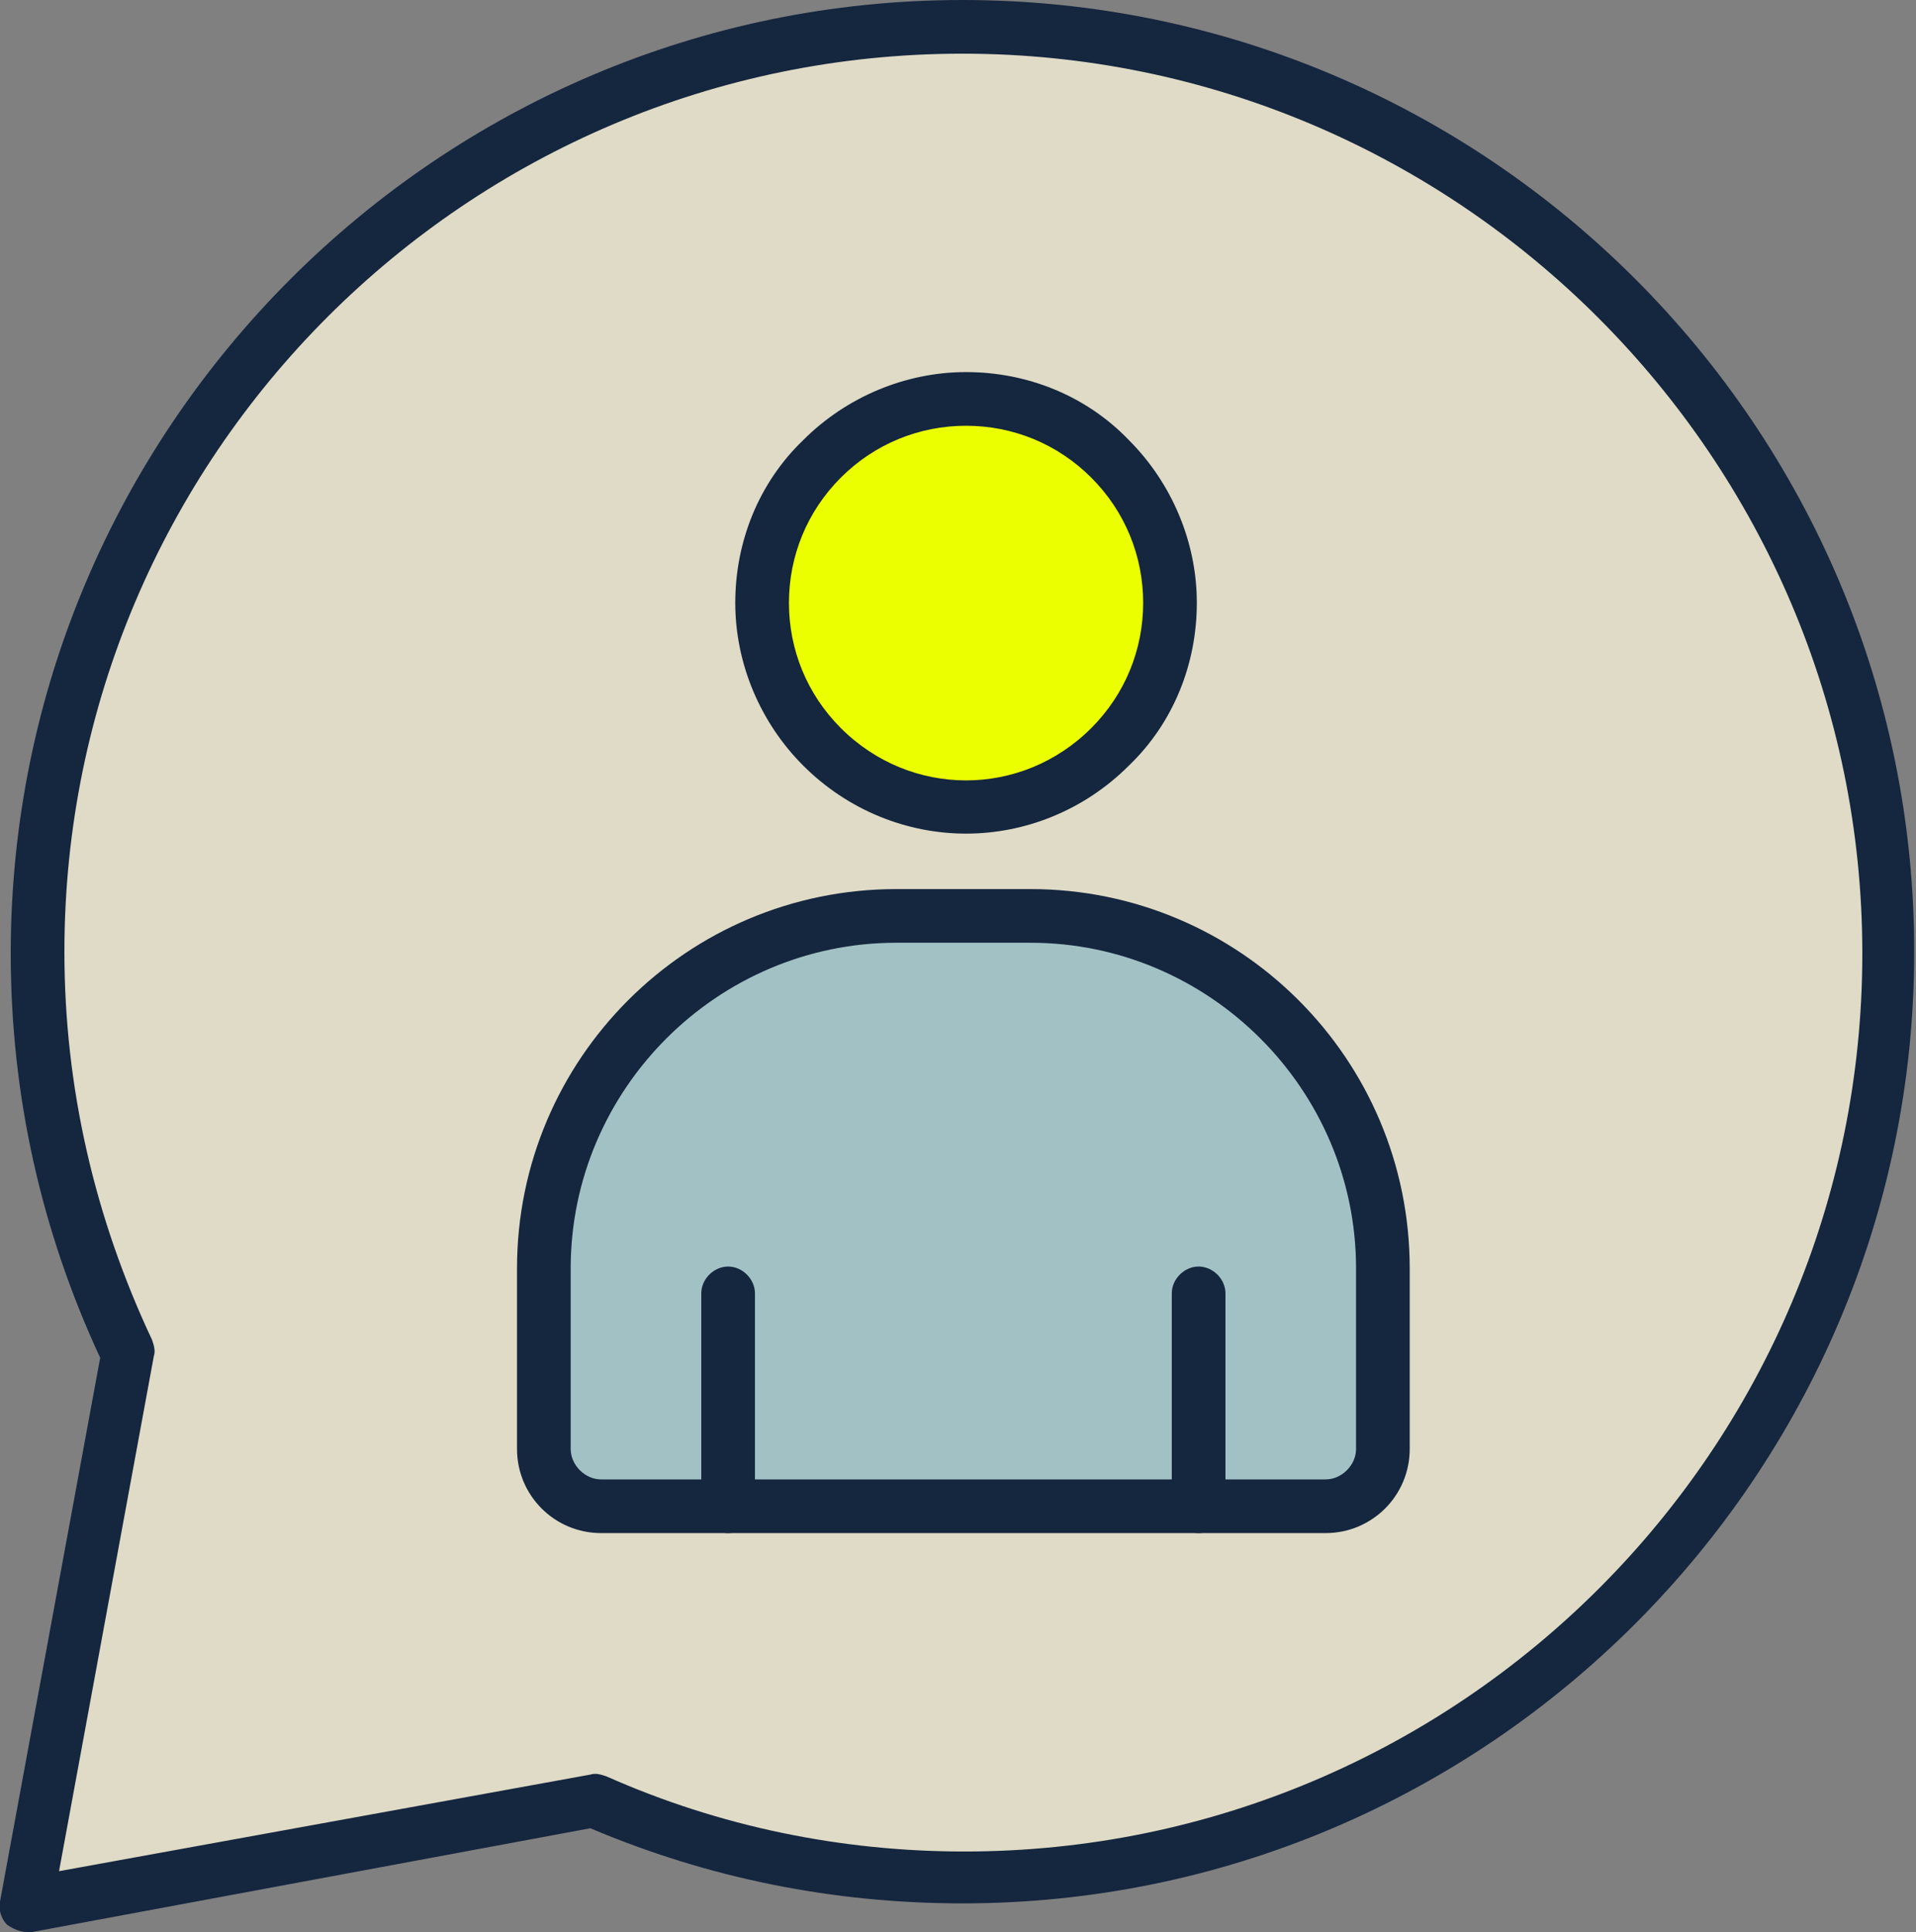
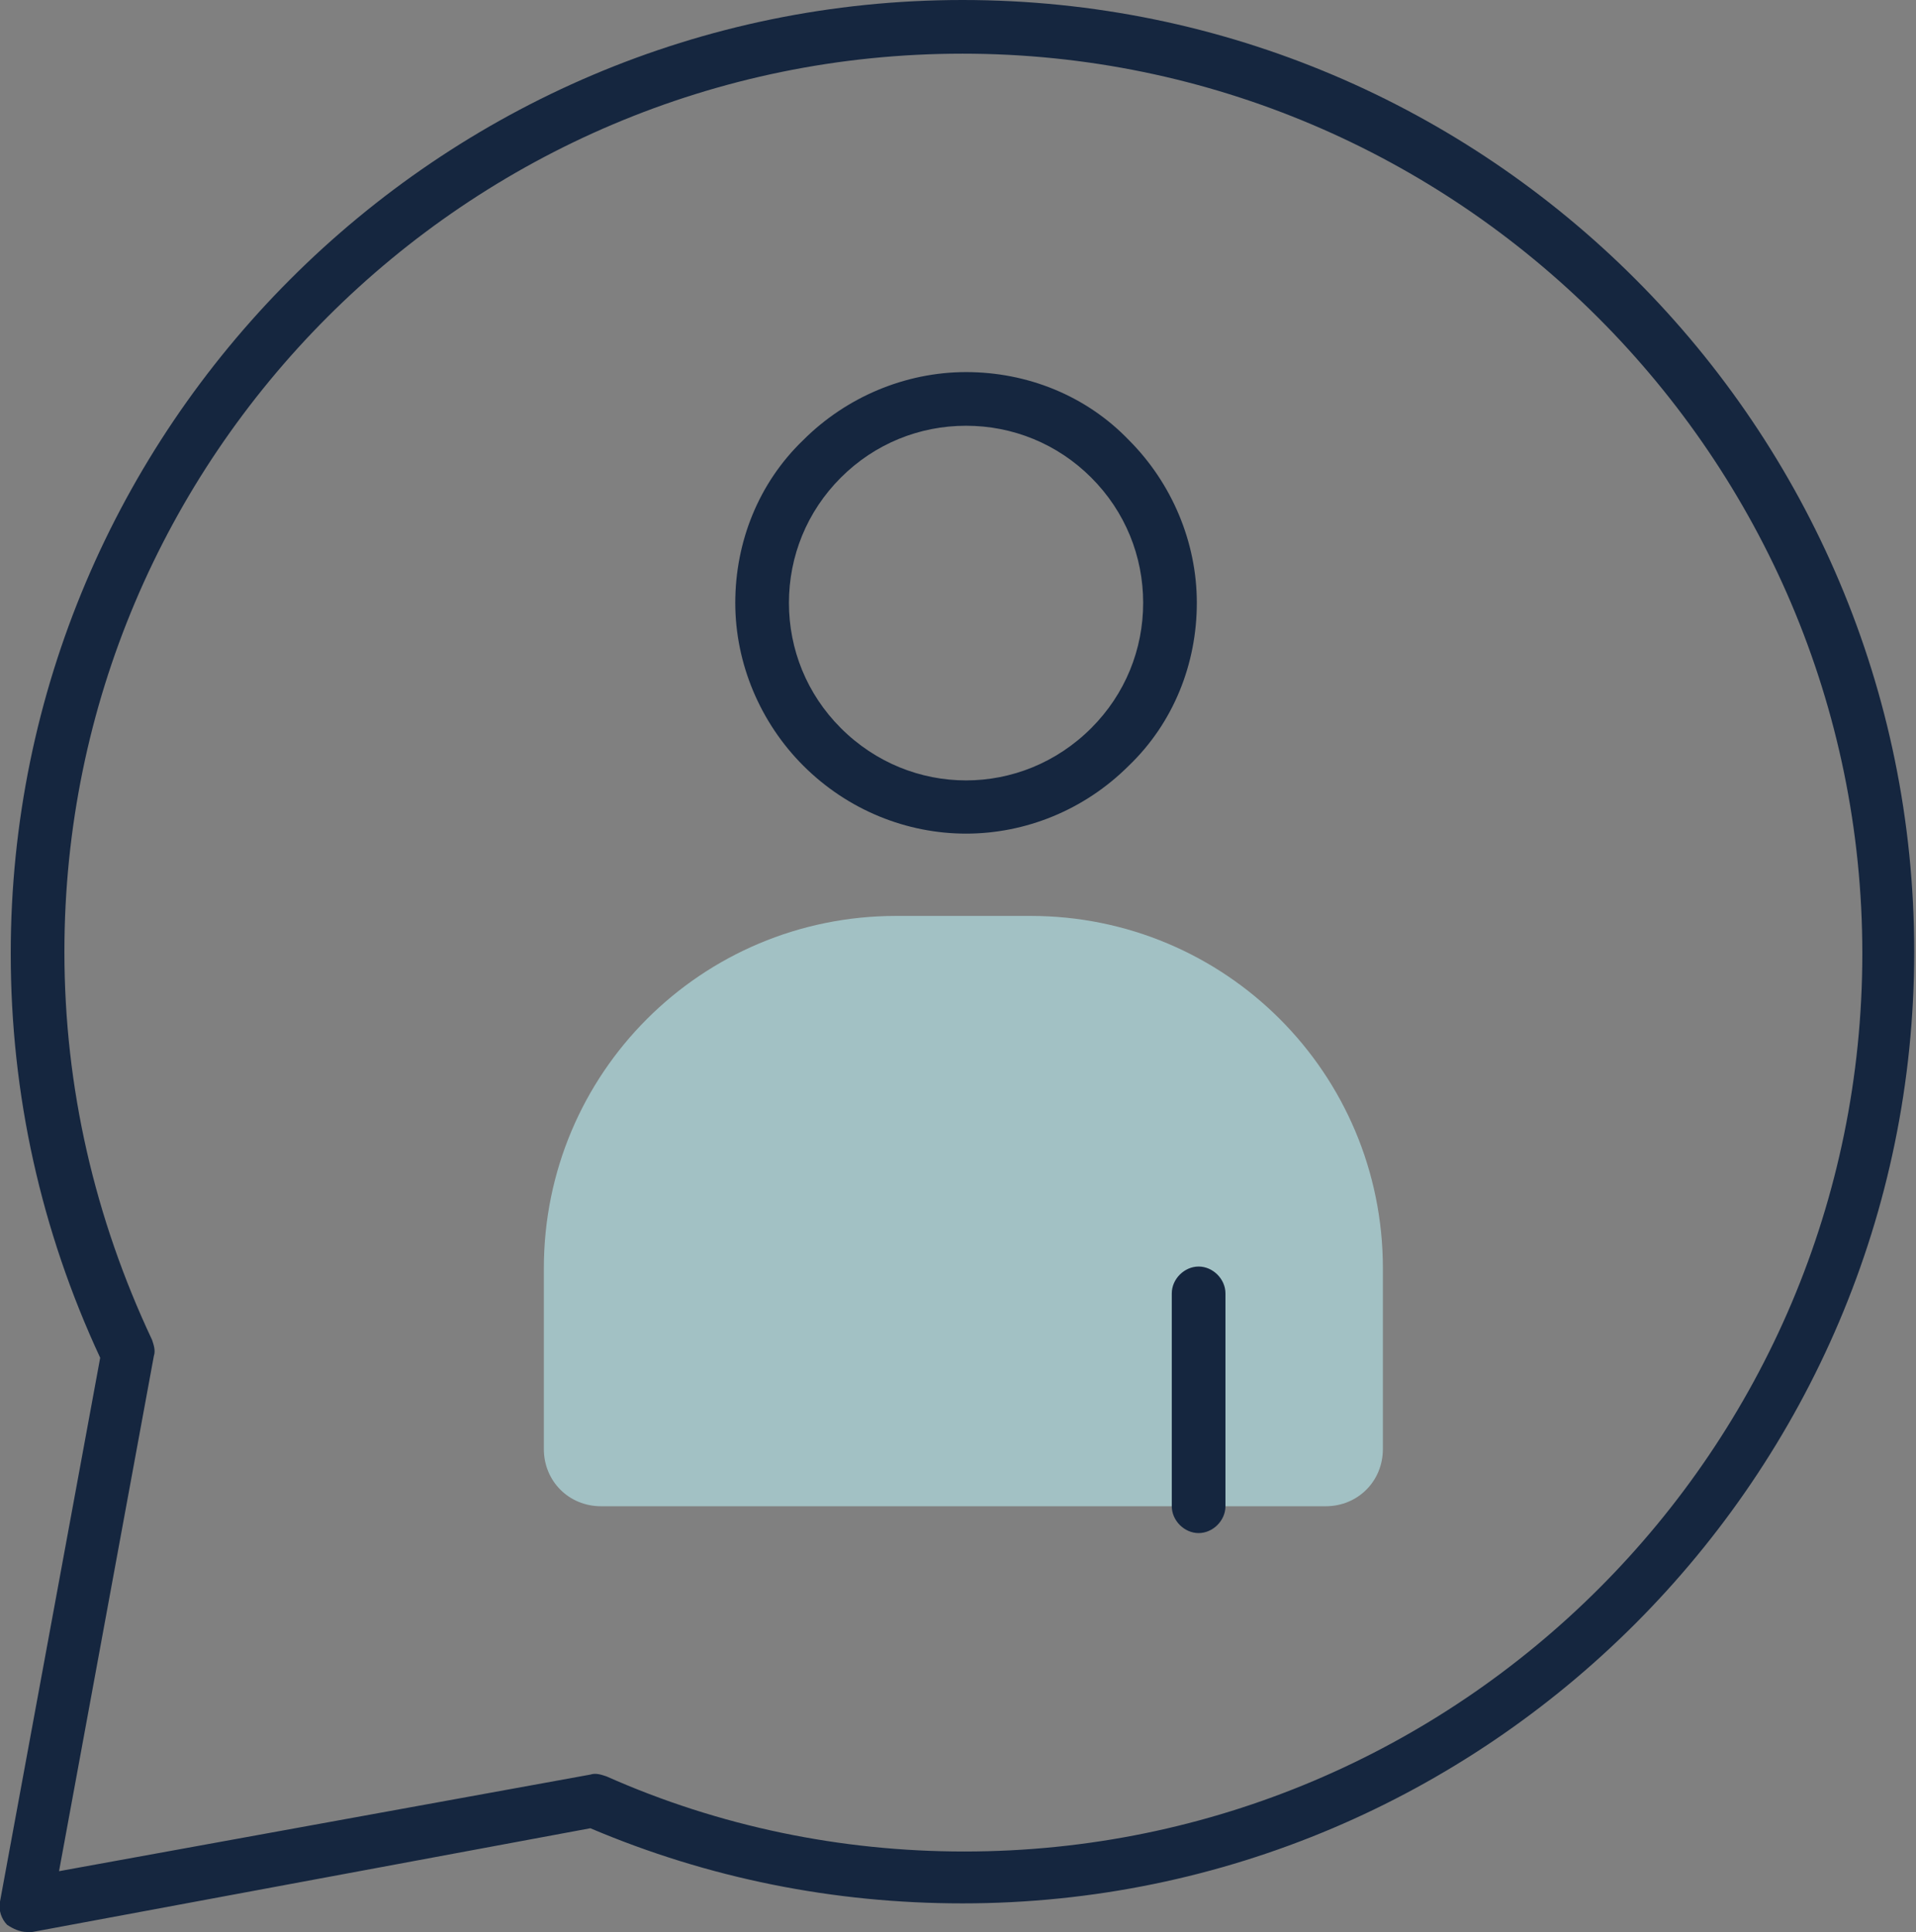
<svg xmlns="http://www.w3.org/2000/svg" version="1.1" id="Ebene_1" x="0px" y="0px" viewBox="0 0 107.1 108" style="enable-background:new 0 0 107.1 108;" xml:space="preserve">
  <rect x="0" y="0" width="107.1" height="108" fill="#808080" stroke="none" />
  <style type="text/css">
	.st0{fill:#DFDBC6;}
	.st1{fill:#15263F;}
	.st2{fill:#A2C1C4;}
	.st3{fill:#EBFF00;}
</style>
  <g>
-     <path class="st0" d="M53.8,1.5C25.3,1.5,2.1,24.7,2.1,53.2c0,8,1.8,15.6,5.1,22.4l-5.7,30.9l31.7-5.8c6.3,2.8,13.3,4.3,20.6,4.3   c28.6,0,51.7-23.2,51.7-51.7S82.4,1.5,53.8,1.5z" />
    <path class="st1" d="M1.5,108c-0.4,0-0.8-0.2-1.1-0.4c-0.3-0.3-0.5-0.8-0.4-1.3l5.6-30.4c-3.3-7.1-5-14.7-5-22.6   C0.6,23.9,24.5,0,53.8,0c29.4,0,53.2,23.9,53.2,53.2s-23.9,53.2-53.2,53.2c-7.2,0-14.2-1.4-20.8-4.2L1.8,108   C1.7,108,1.6,108,1.5,108z M53.8,3C26.1,3,3.6,25.5,3.6,53.2c0,7.6,1.7,14.9,4.9,21.7c0.1,0.3,0.2,0.6,0.1,0.9l-5.3,28.8L33,99.2   c0.3-0.1,0.6,0,0.9,0.1c6.3,2.8,13.1,4.2,20,4.2c27.7,0,50.2-22.5,50.2-50.2S81.5,3,53.8,3z" />
  </g>
  <g>
    <g>
      <path class="st2" d="M50.1,51.2h7.5c10.9,0,19.7,8.8,19.7,19.7V81c0,1.8-1.4,3.2-3.2,3.2H33.6c-1.8,0-3.2-1.4-3.2-3.2V70.9    C30.4,60,39.2,51.2,50.1,51.2z" />
-       <path class="st1" d="M74.1,85.7H33.6c-2.6,0-4.7-2.1-4.7-4.7V70.9c0-11.7,9.5-21.2,21.2-21.2h7.5c11.7,0,21.2,9.5,21.2,21.2V81    C78.8,83.6,76.7,85.7,74.1,85.7z M50.1,52.7c-10,0-18.2,8.2-18.2,18.2V81c0,0.9,0.8,1.7,1.7,1.7h40.5c0.9,0,1.7-0.8,1.7-1.7V70.9    c0-10-8.2-18.2-18.2-18.2H50.1z" />
    </g>
    <g>
      <path class="st1" d="M67,85.7c-0.8,0-1.5-0.7-1.5-1.5V72.3c0-0.8,0.7-1.5,1.5-1.5s1.5,0.7,1.5,1.5v11.9C68.5,85,67.8,85.7,67,85.7    z" />
    </g>
    <g>
-       <path class="st1" d="M40.7,85.7c-0.8,0-1.5-0.7-1.5-1.5V72.3c0-0.8,0.7-1.5,1.5-1.5s1.5,0.7,1.5,1.5v11.9    C42.2,85,41.5,85.7,40.7,85.7z" />
-     </g>
+       </g>
    <g>
-       <circle class="st3" cx="54" cy="33.7" r="11.4" />
      <path class="st1" d="M54,46.6c-3.3,0-6.6-1.3-9.1-3.8c-2.4-2.4-3.8-5.7-3.8-9.1c0-3.4,1.3-6.7,3.8-9.1l0,0c0,0,0,0,0,0    c2.4-2.4,5.7-3.8,9.1-3.8s6.7,1.3,9.1,3.8c2.4,2.4,3.8,5.7,3.8,9.1c0,3.4-1.3,6.7-3.8,9.1C60.6,45.3,57.3,46.6,54,46.6z M54,23.8    c-2.6,0-5.1,1-7,2.9l0,0c-1.9,1.9-2.9,4.4-2.9,7s1,5.1,2.9,7c3.9,3.9,10.1,3.9,14,0c1.9-1.9,2.9-4.4,2.9-7s-1-5.1-2.9-7    S56.6,23.8,54,23.8z M45.9,25.6L45.9,25.6L45.9,25.6z" />
    </g>
  </g>
</svg>